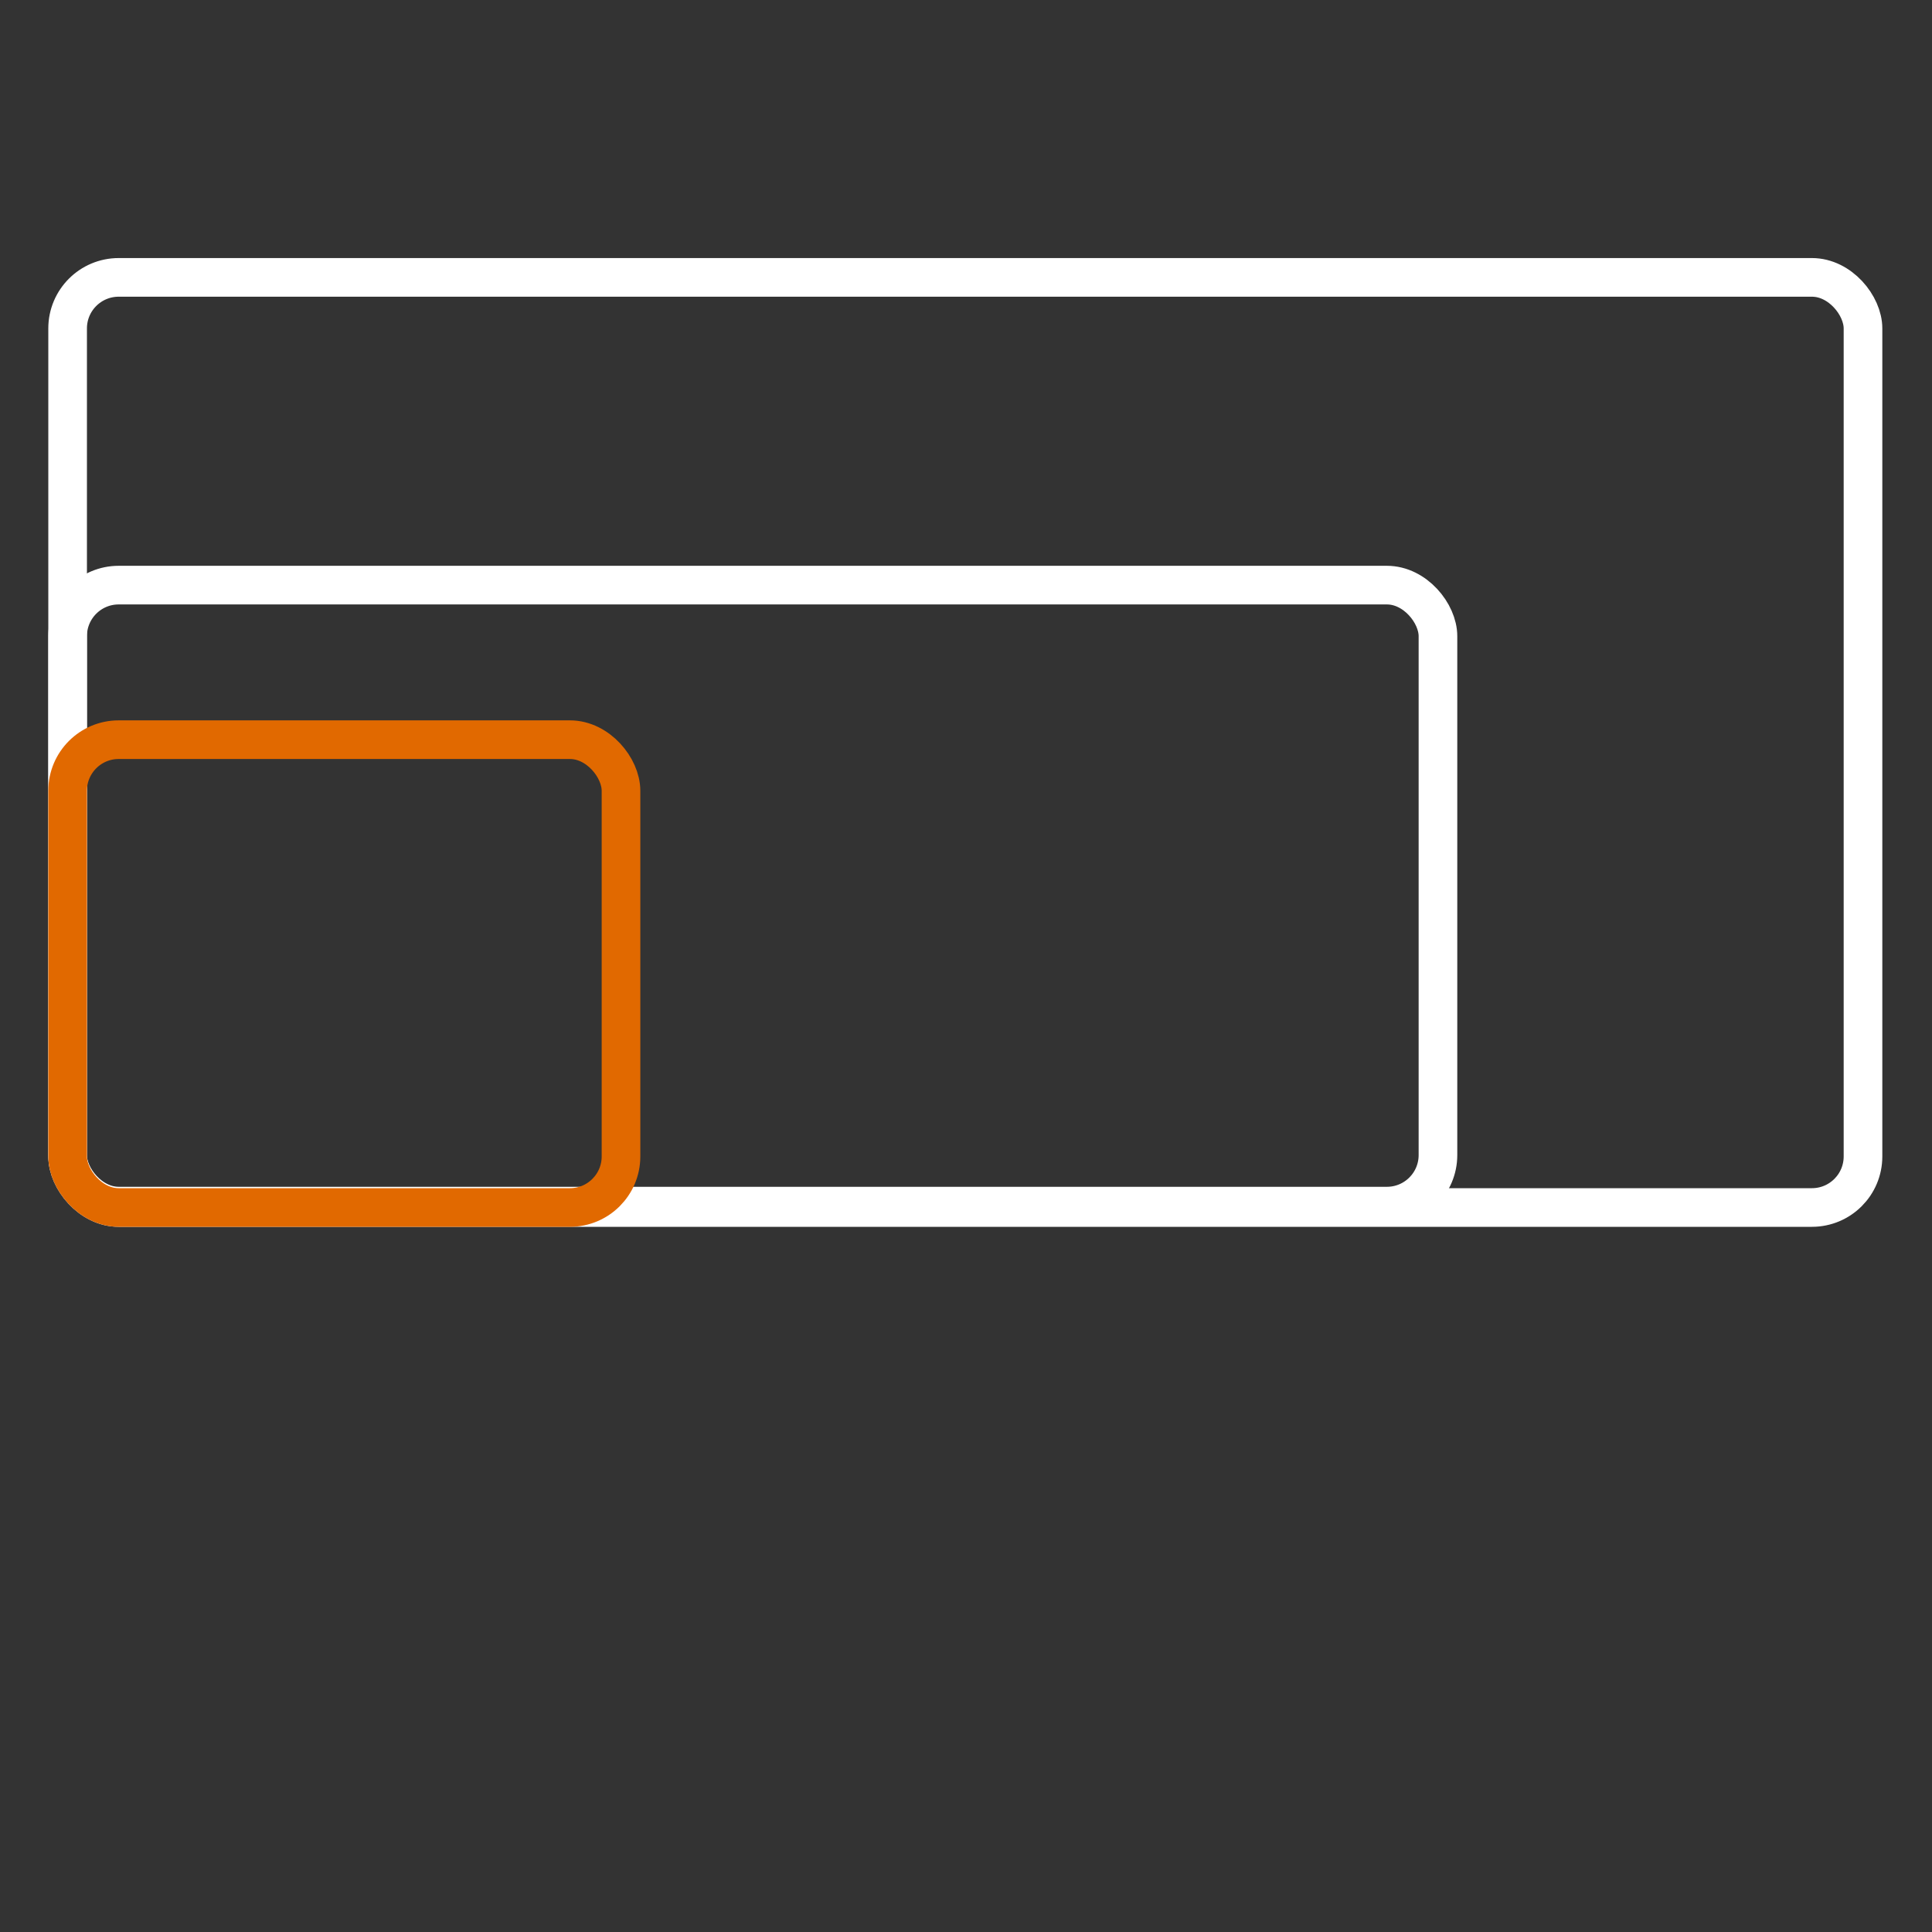
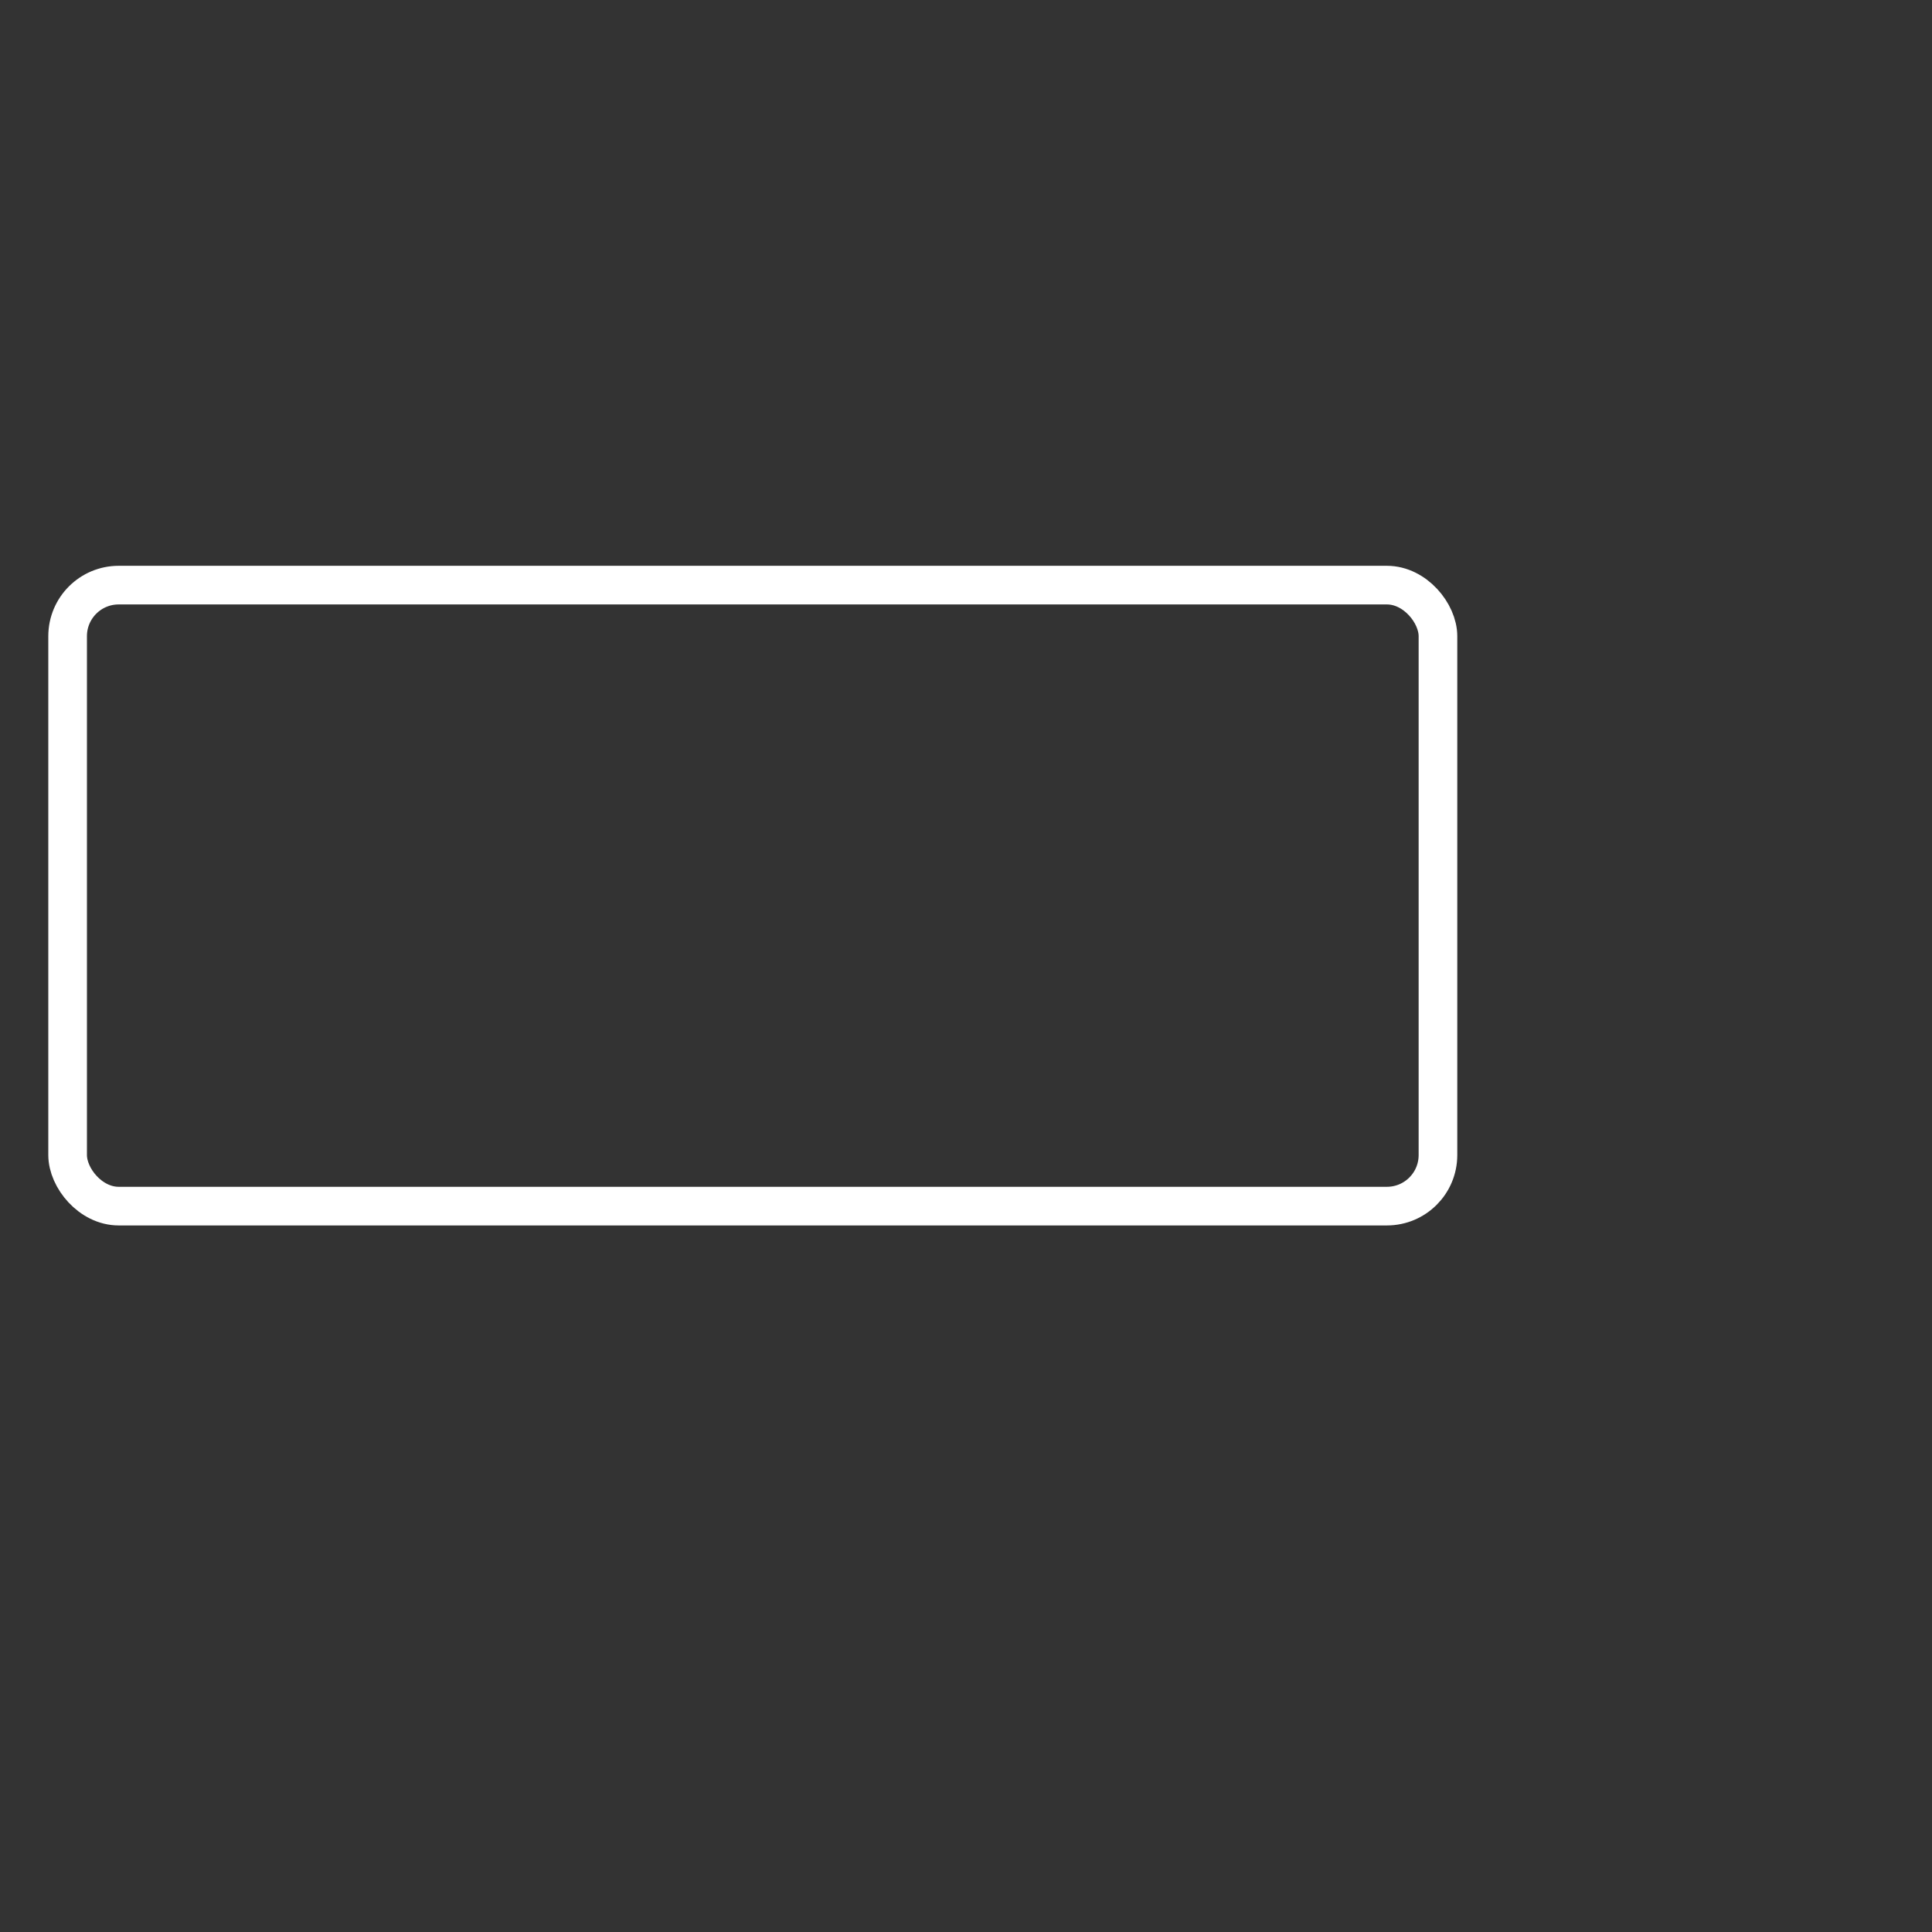
<svg xmlns="http://www.w3.org/2000/svg" id="Artwork" version="1.1" viewBox="0 0 140 140">
  <rect x="0" y="0" width="140" height="140" fill="#333333" stroke="none" />
  <defs>
    <style>
      .st0 {
        stroke: #fff;
      }

      .st0, .st1 {
        fill: none;
        stroke-miterlimit: 10;
        stroke-width: 2.8px;
      }

      .st1 {
        stroke: #e16900;
      }
    </style>
  </defs>
-   <rect class="st0" x="4.9" y="20.1" width="130.1" height="67.4" rx="3.7" ry="3.7" />
  <rect class="st0" x="4.9" y="42.4" width="99.3" height="45" rx="3.7" ry="3.7" />
-   <rect class="st1" x="4.9" y="53.6" width="40.1" height="33.9" rx="3.7" ry="3.7" />
</svg>